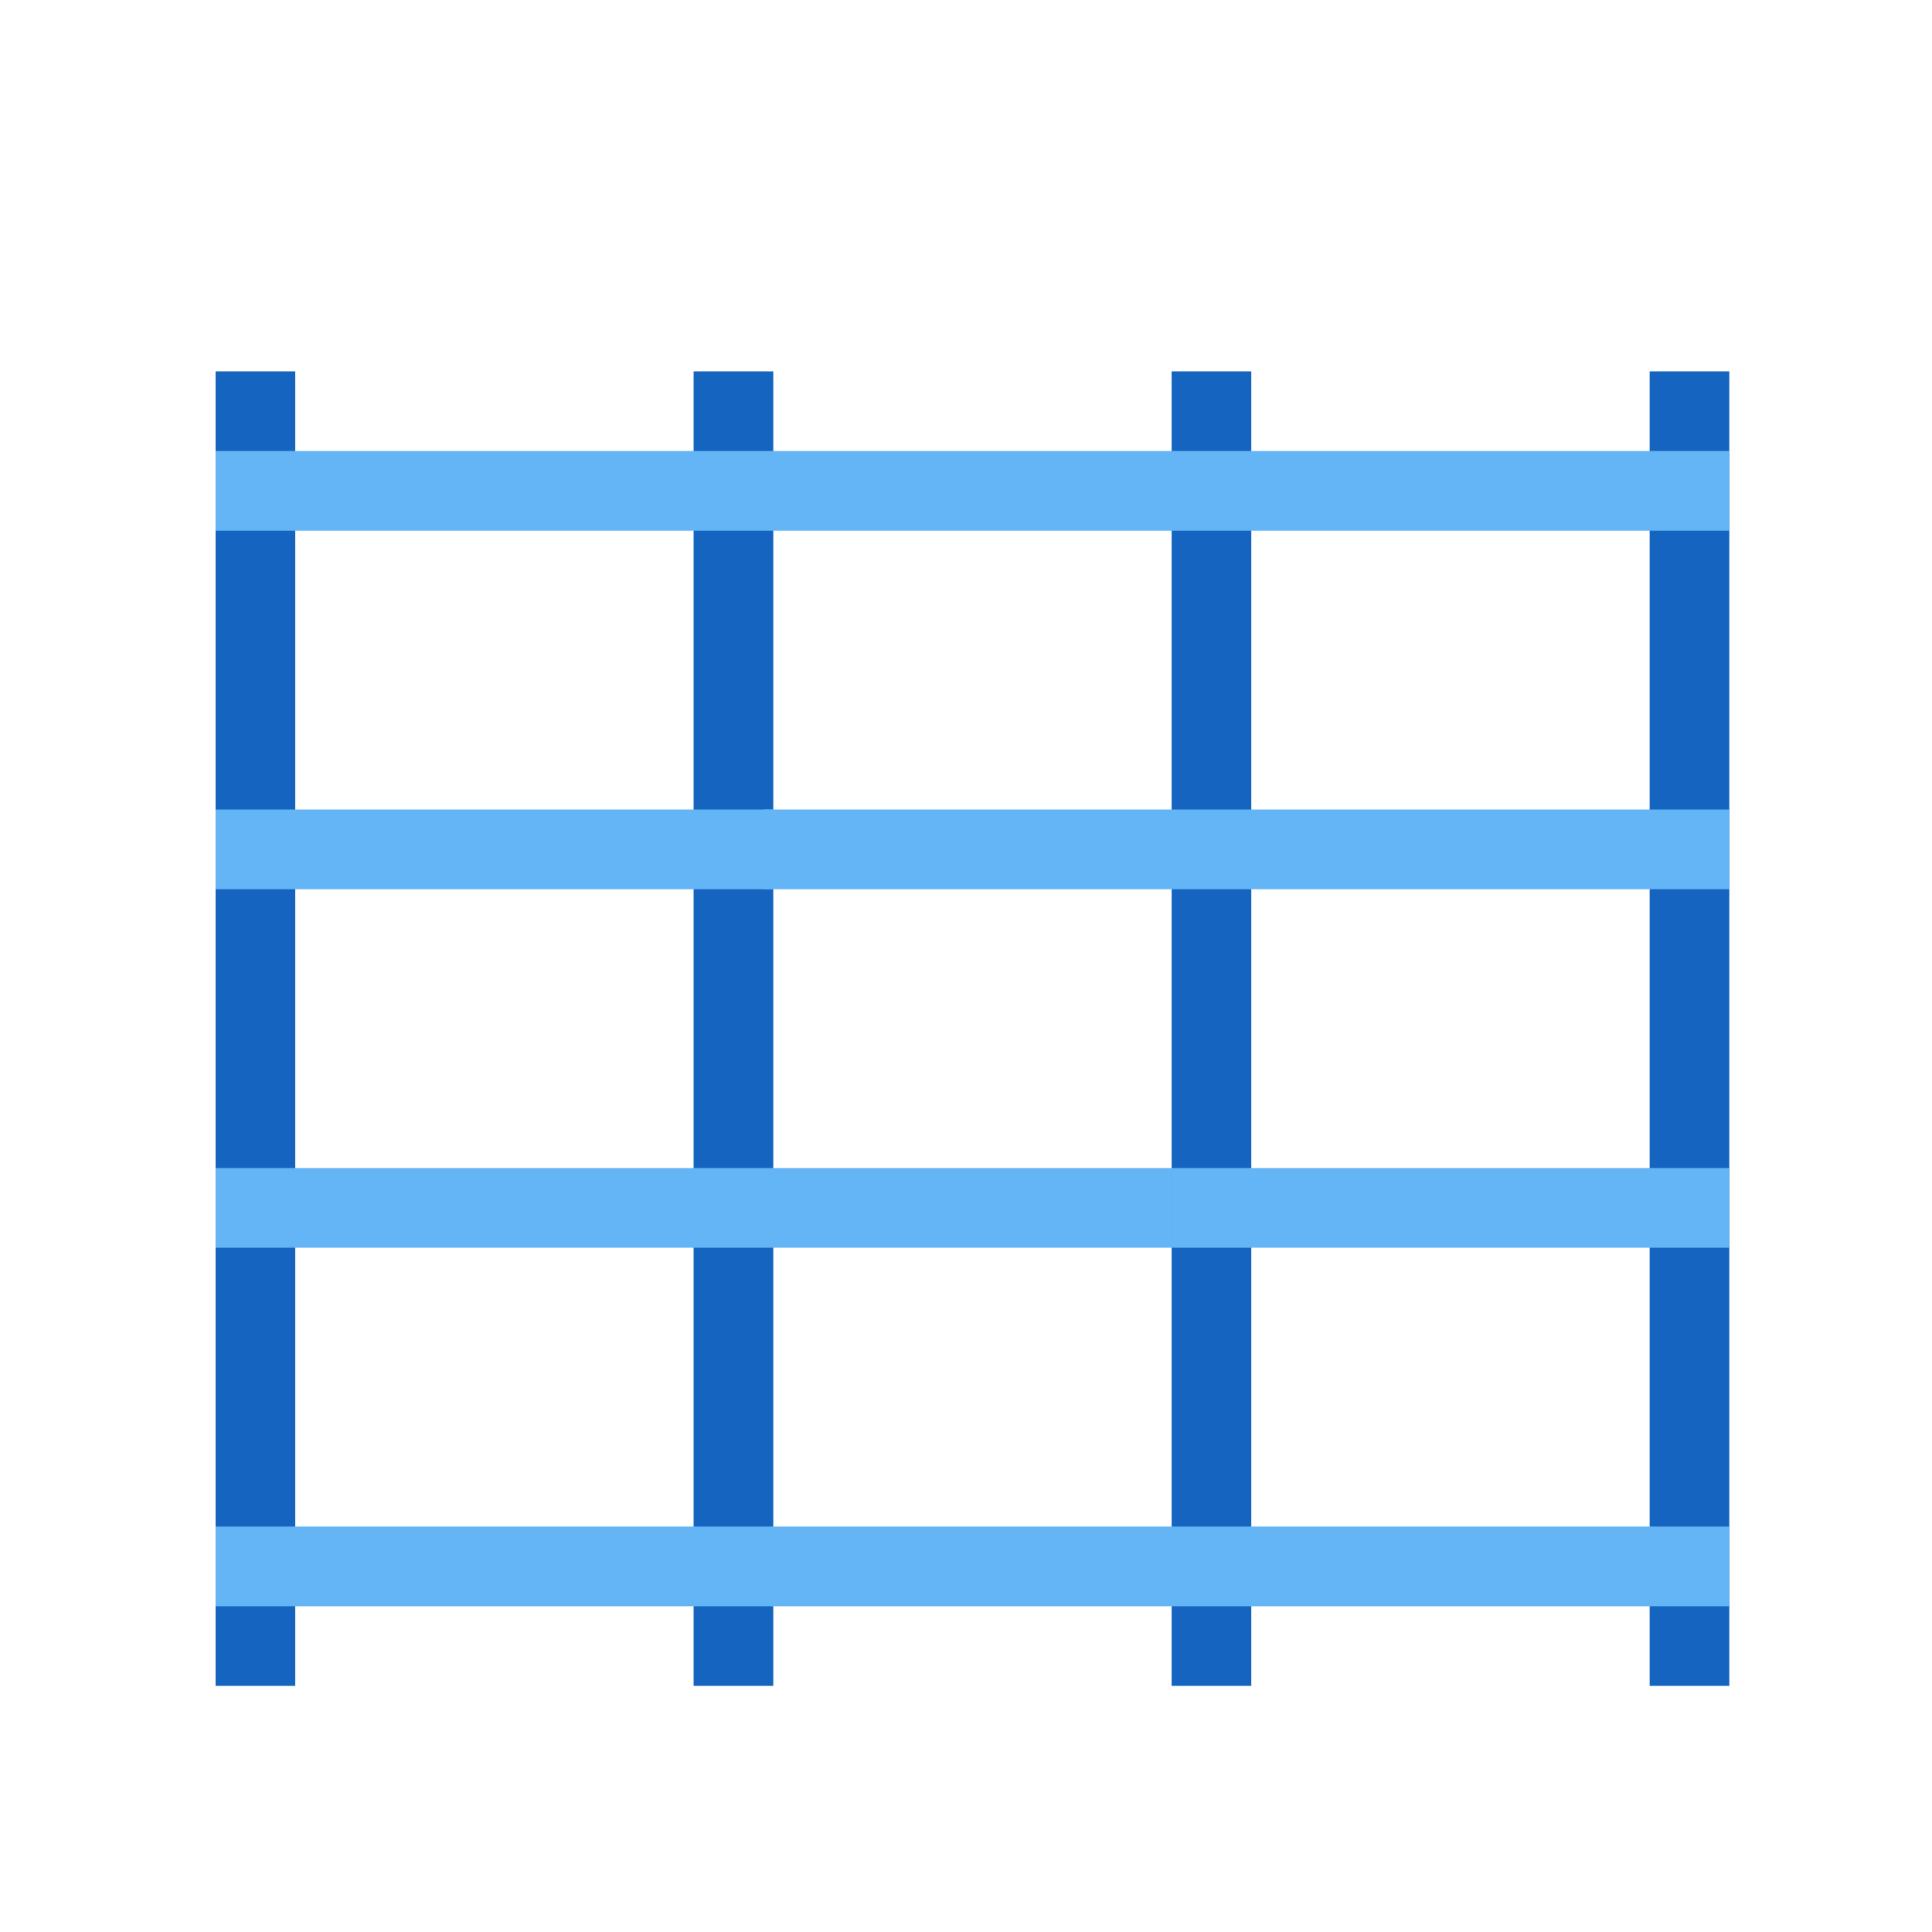
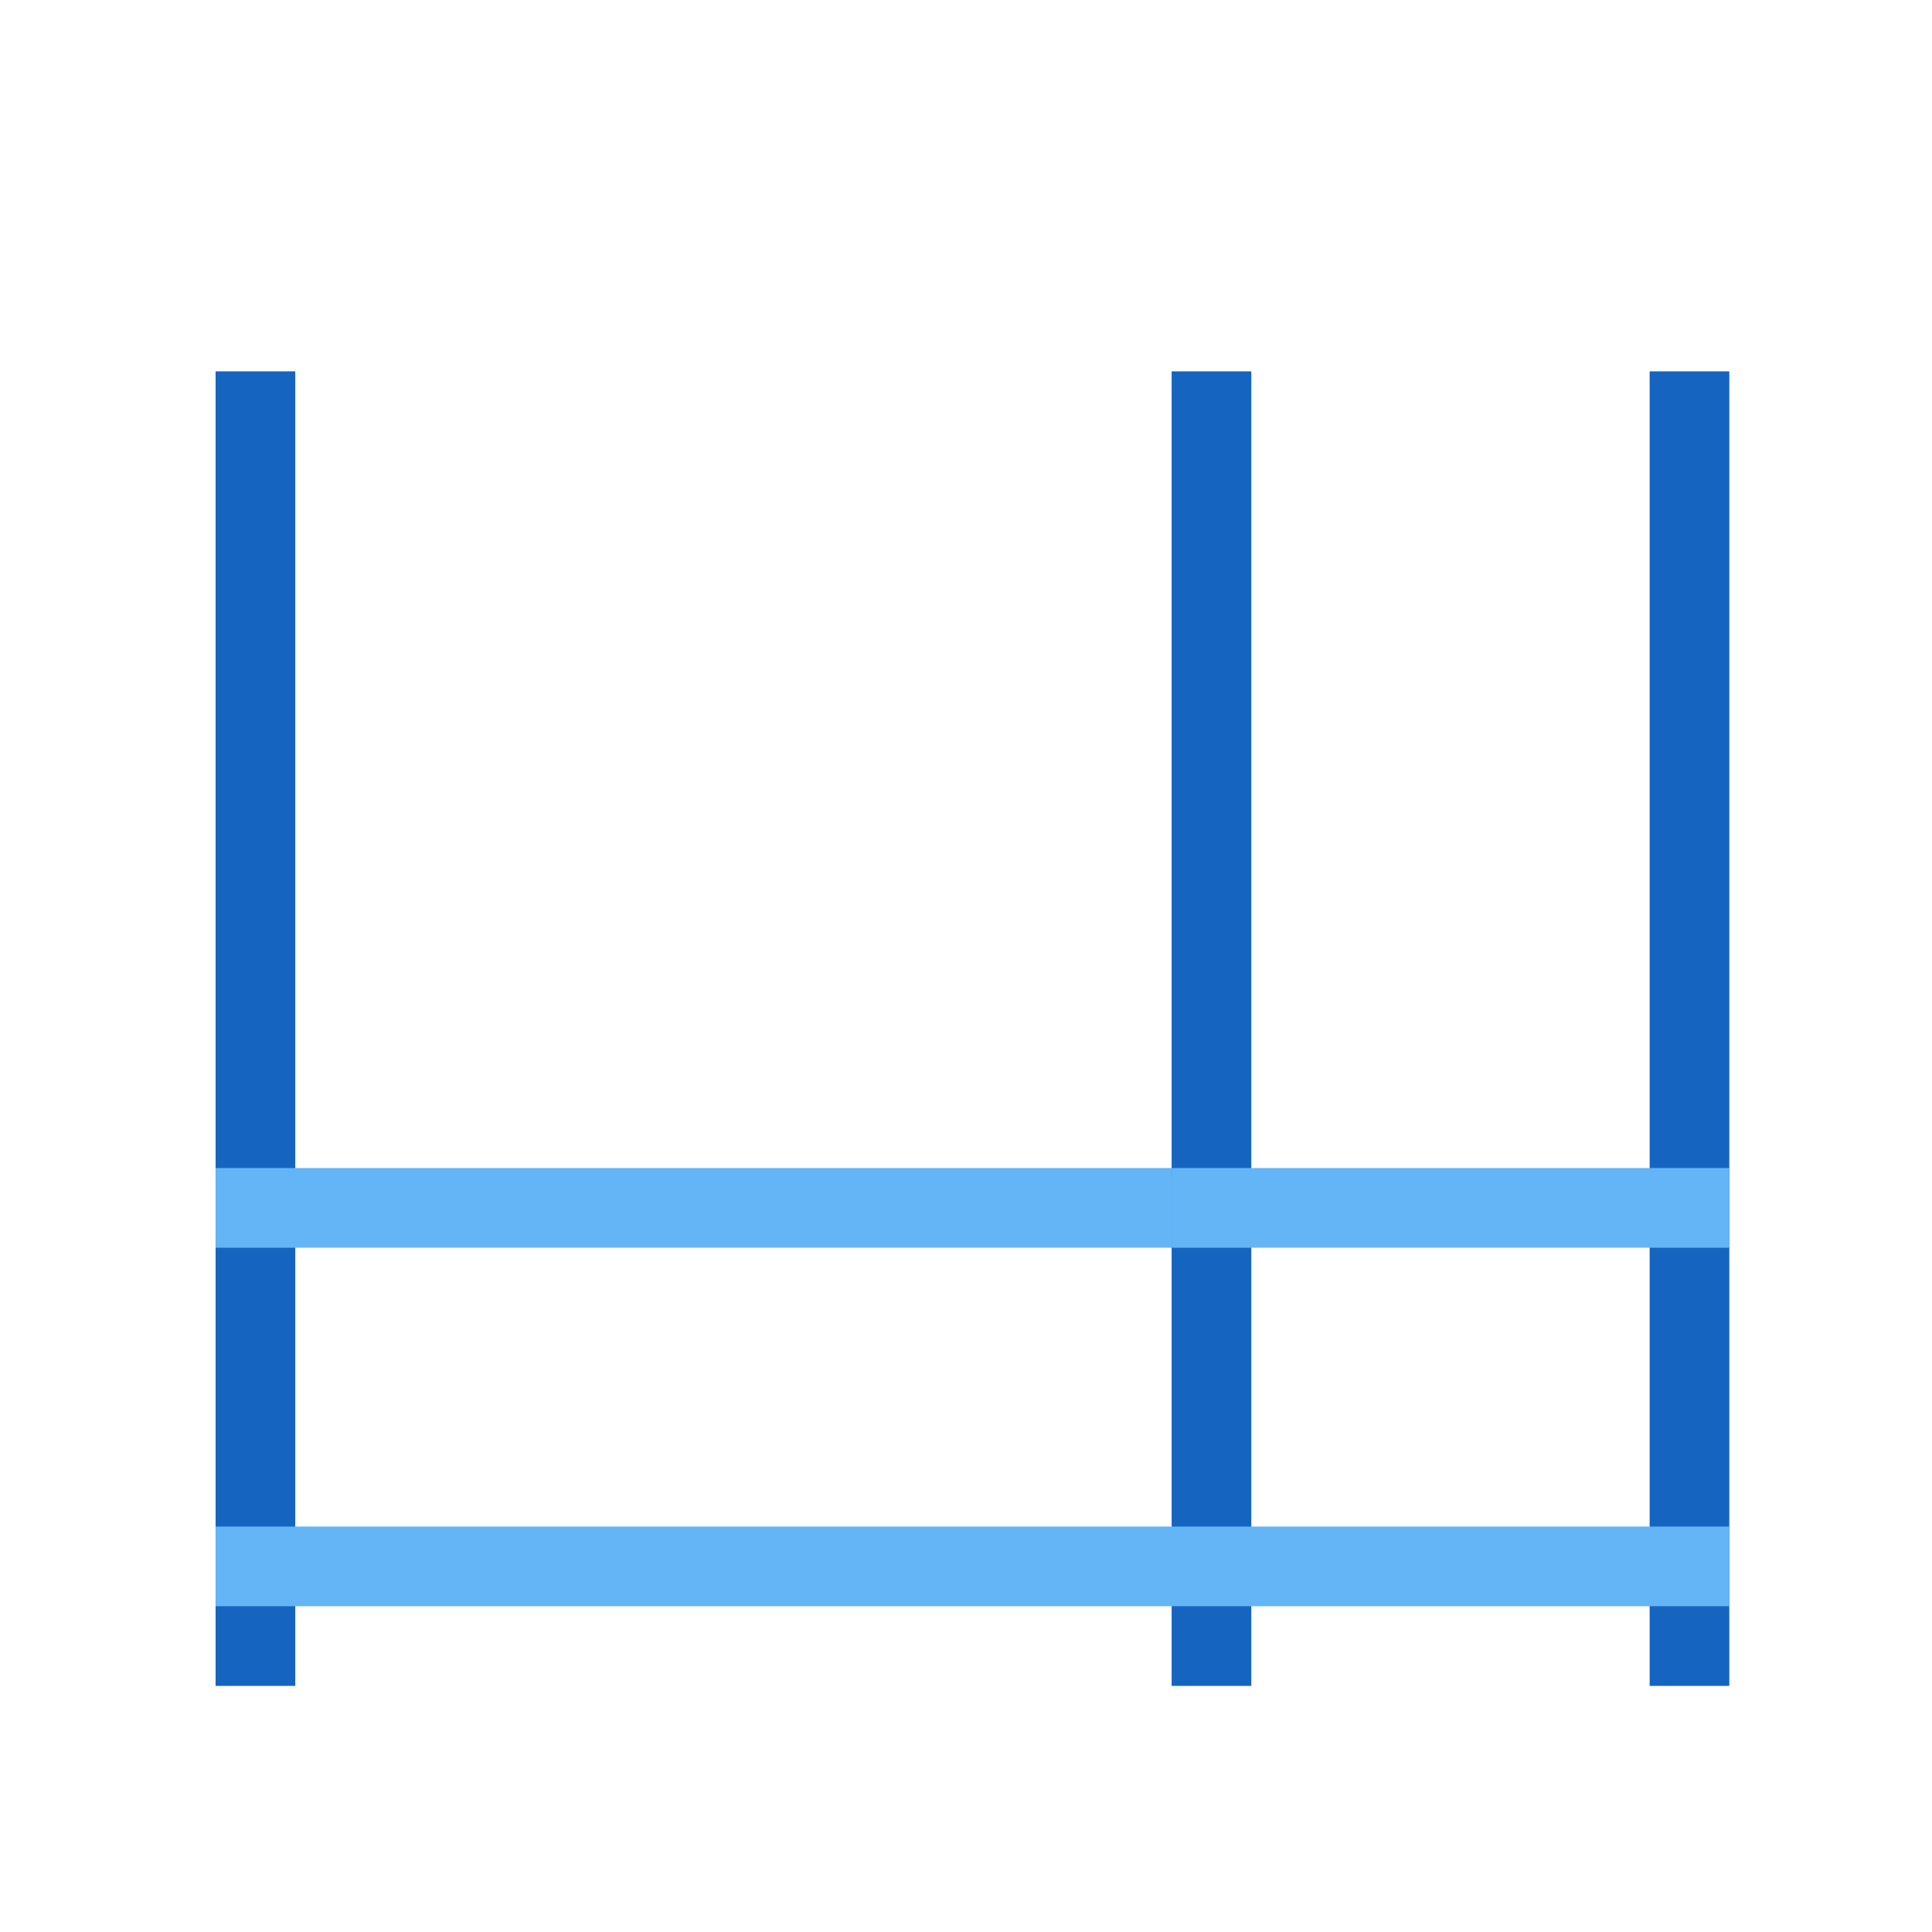
<svg xmlns="http://www.w3.org/2000/svg" viewBox="0 0 97 97" fill="none">
  <path d="M14.824 18.644L10.824 18.644L10.824 84.644L14.824 84.644L14.824 18.644Z" fill="#1565C0" />
-   <path d="M38.824 18.644L34.824 18.644L34.824 84.644L38.824 84.644L38.824 18.644Z" fill="#1565C0" />
  <path d="M62.824 18.644L58.824 18.644L58.824 84.644L62.824 84.644L62.824 18.644Z" fill="#1565C0" />
  <path d="M86.824 18.644L82.824 18.644L82.824 84.644L86.824 84.644L86.824 18.644Z" fill="#1565C0" />
-   <path d="M10.824 22.644L10.824 26.644L86.824 26.644L86.824 22.644L10.824 22.644Z" fill="#64B5F6" />
-   <path d="M10.824 40.644L10.824 44.644L38.824 44.644L38.824 40.644L10.824 40.644Z" fill="#64B5F6" />
-   <path d="M38.324 40.644L38.324 44.644L86.824 44.644L86.824 40.644L38.324 40.644Z" fill="#64B5F6" />
  <path d="M10.824 58.644L10.824 62.644L58.824 62.644L58.824 58.644L10.824 58.644Z" fill="#64B5F6" />
-   <path d="M58.824 58.644L58.824 62.644L86.824 62.644L86.824 58.644L58.824 58.644Z" fill="#64B5F6" />
+   <path d="M58.824 58.644L58.824 62.644L86.824 62.644L86.824 58.644L58.824 58.644" fill="#64B5F6" />
  <path d="M10.824 76.644L10.824 80.644L86.824 80.644L86.824 76.644L10.824 76.644Z" fill="#64B5F6" />
</svg>